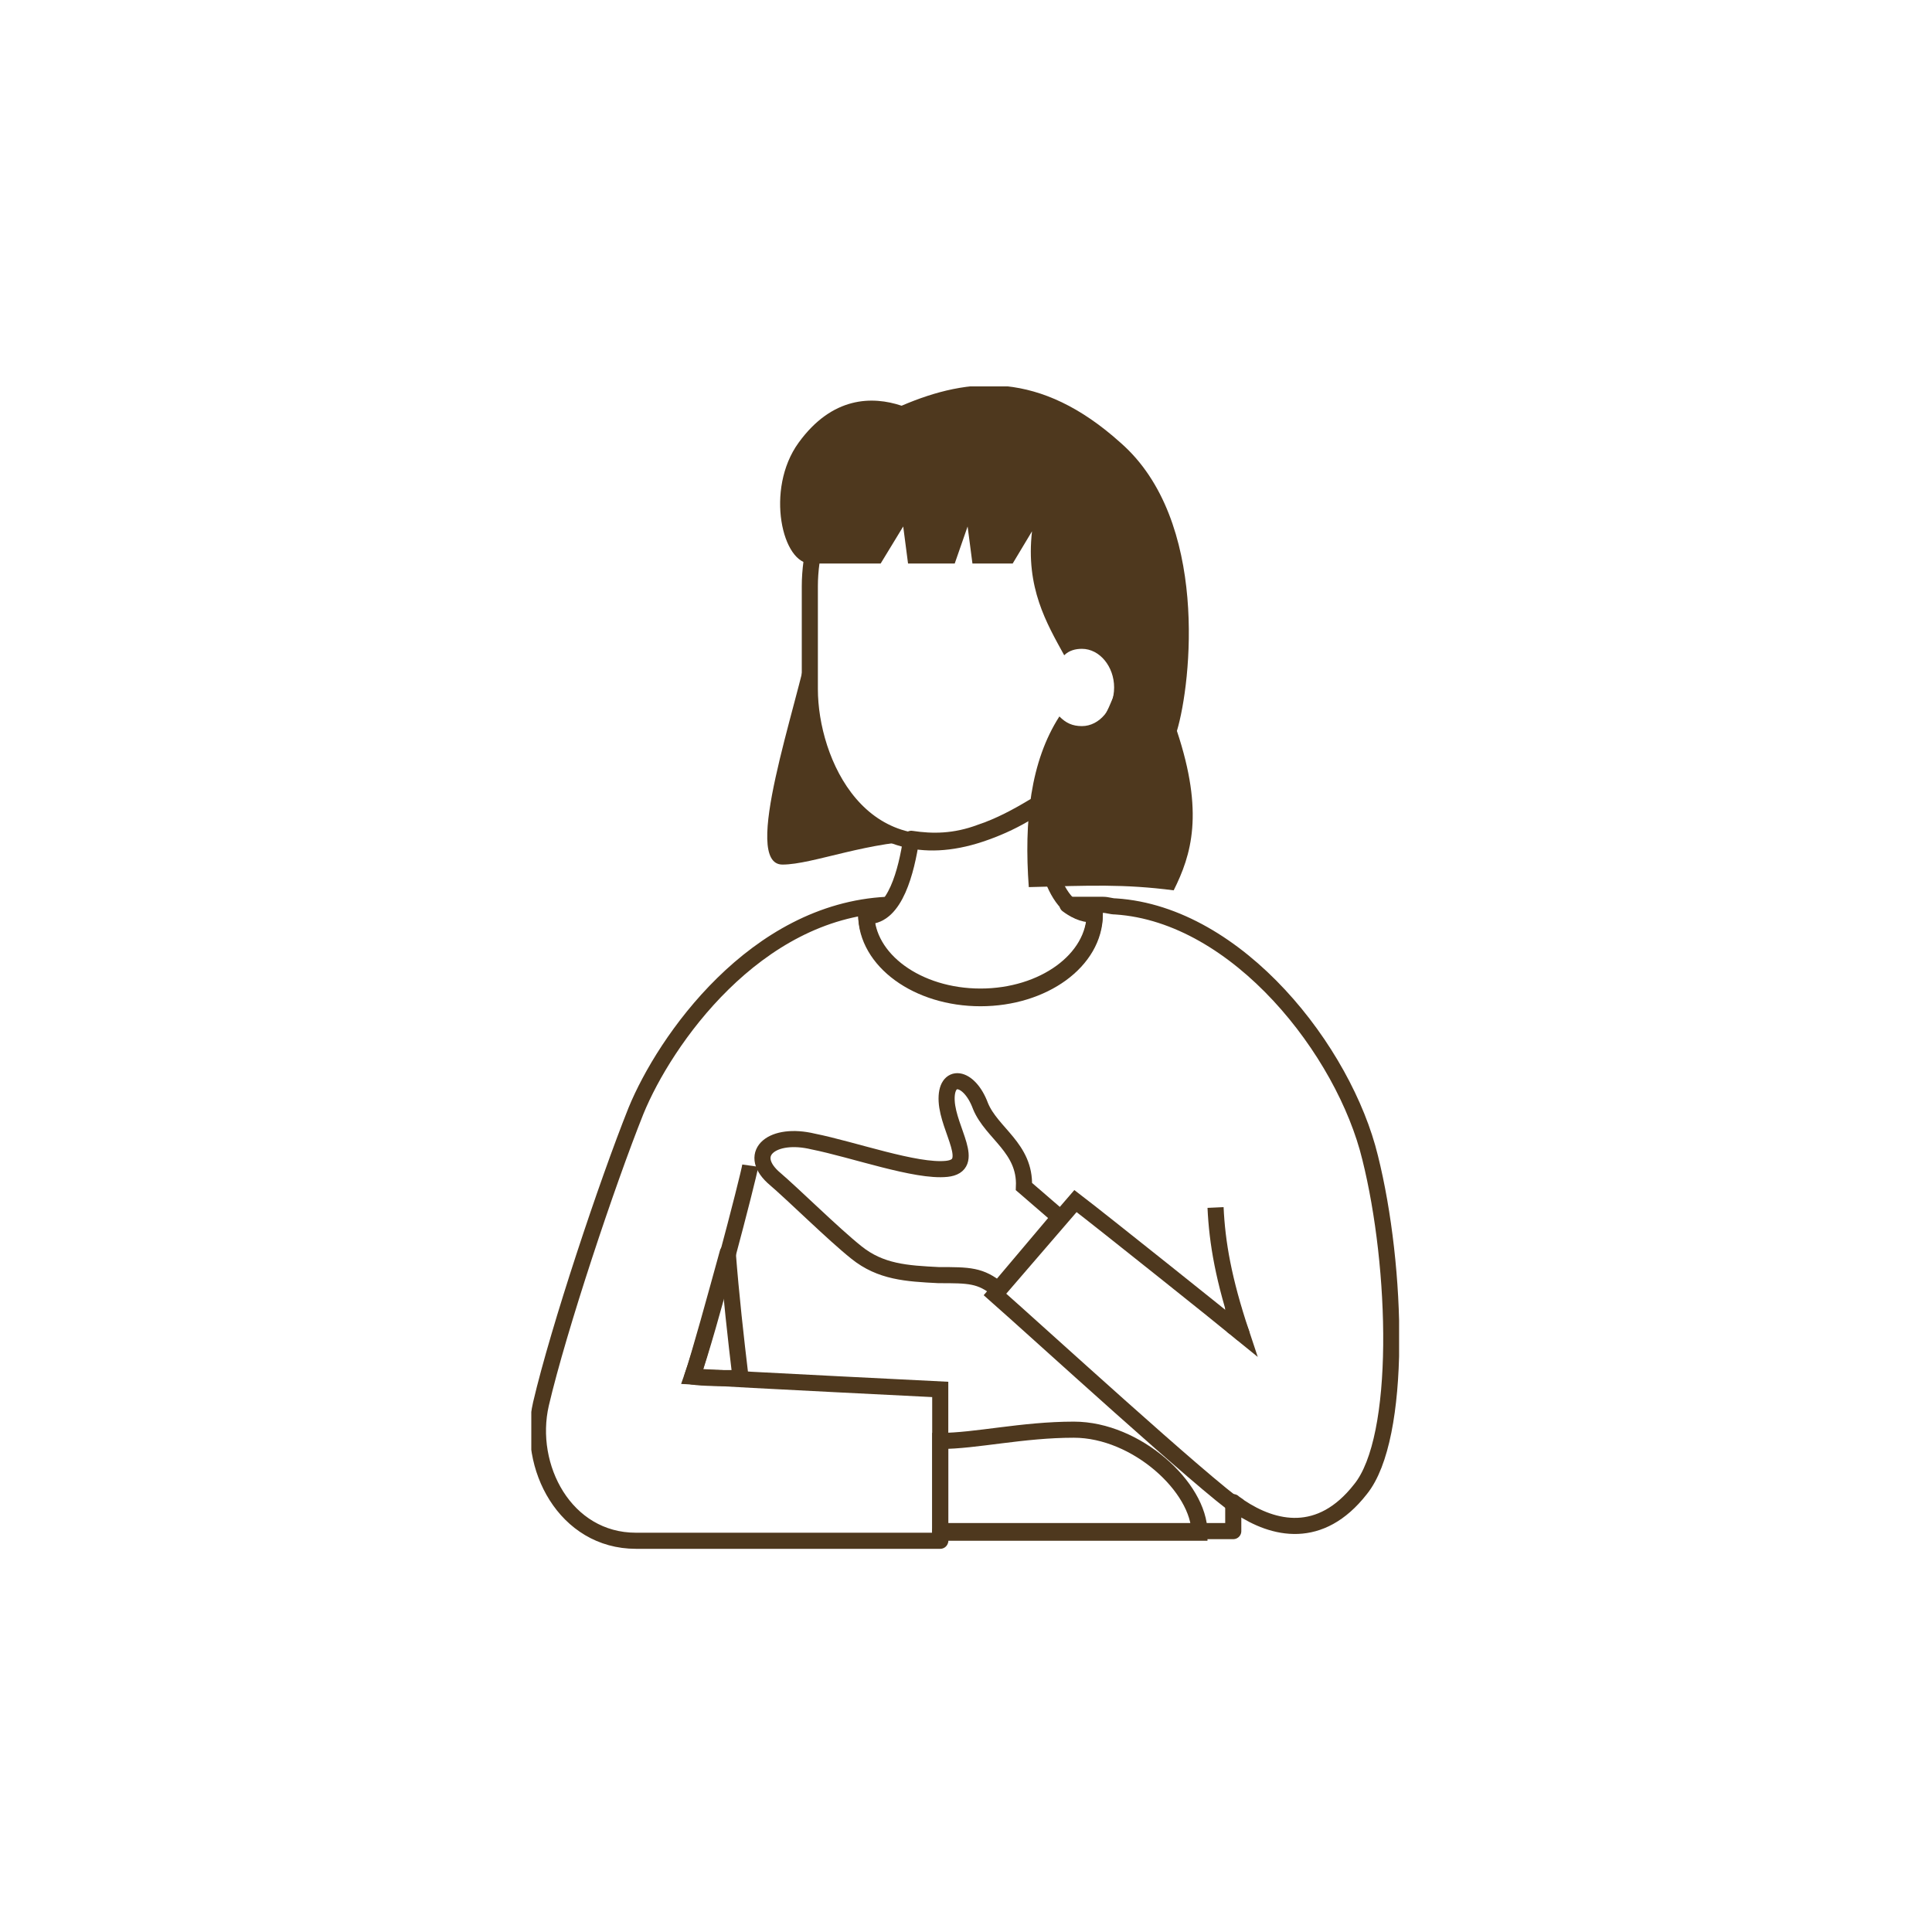
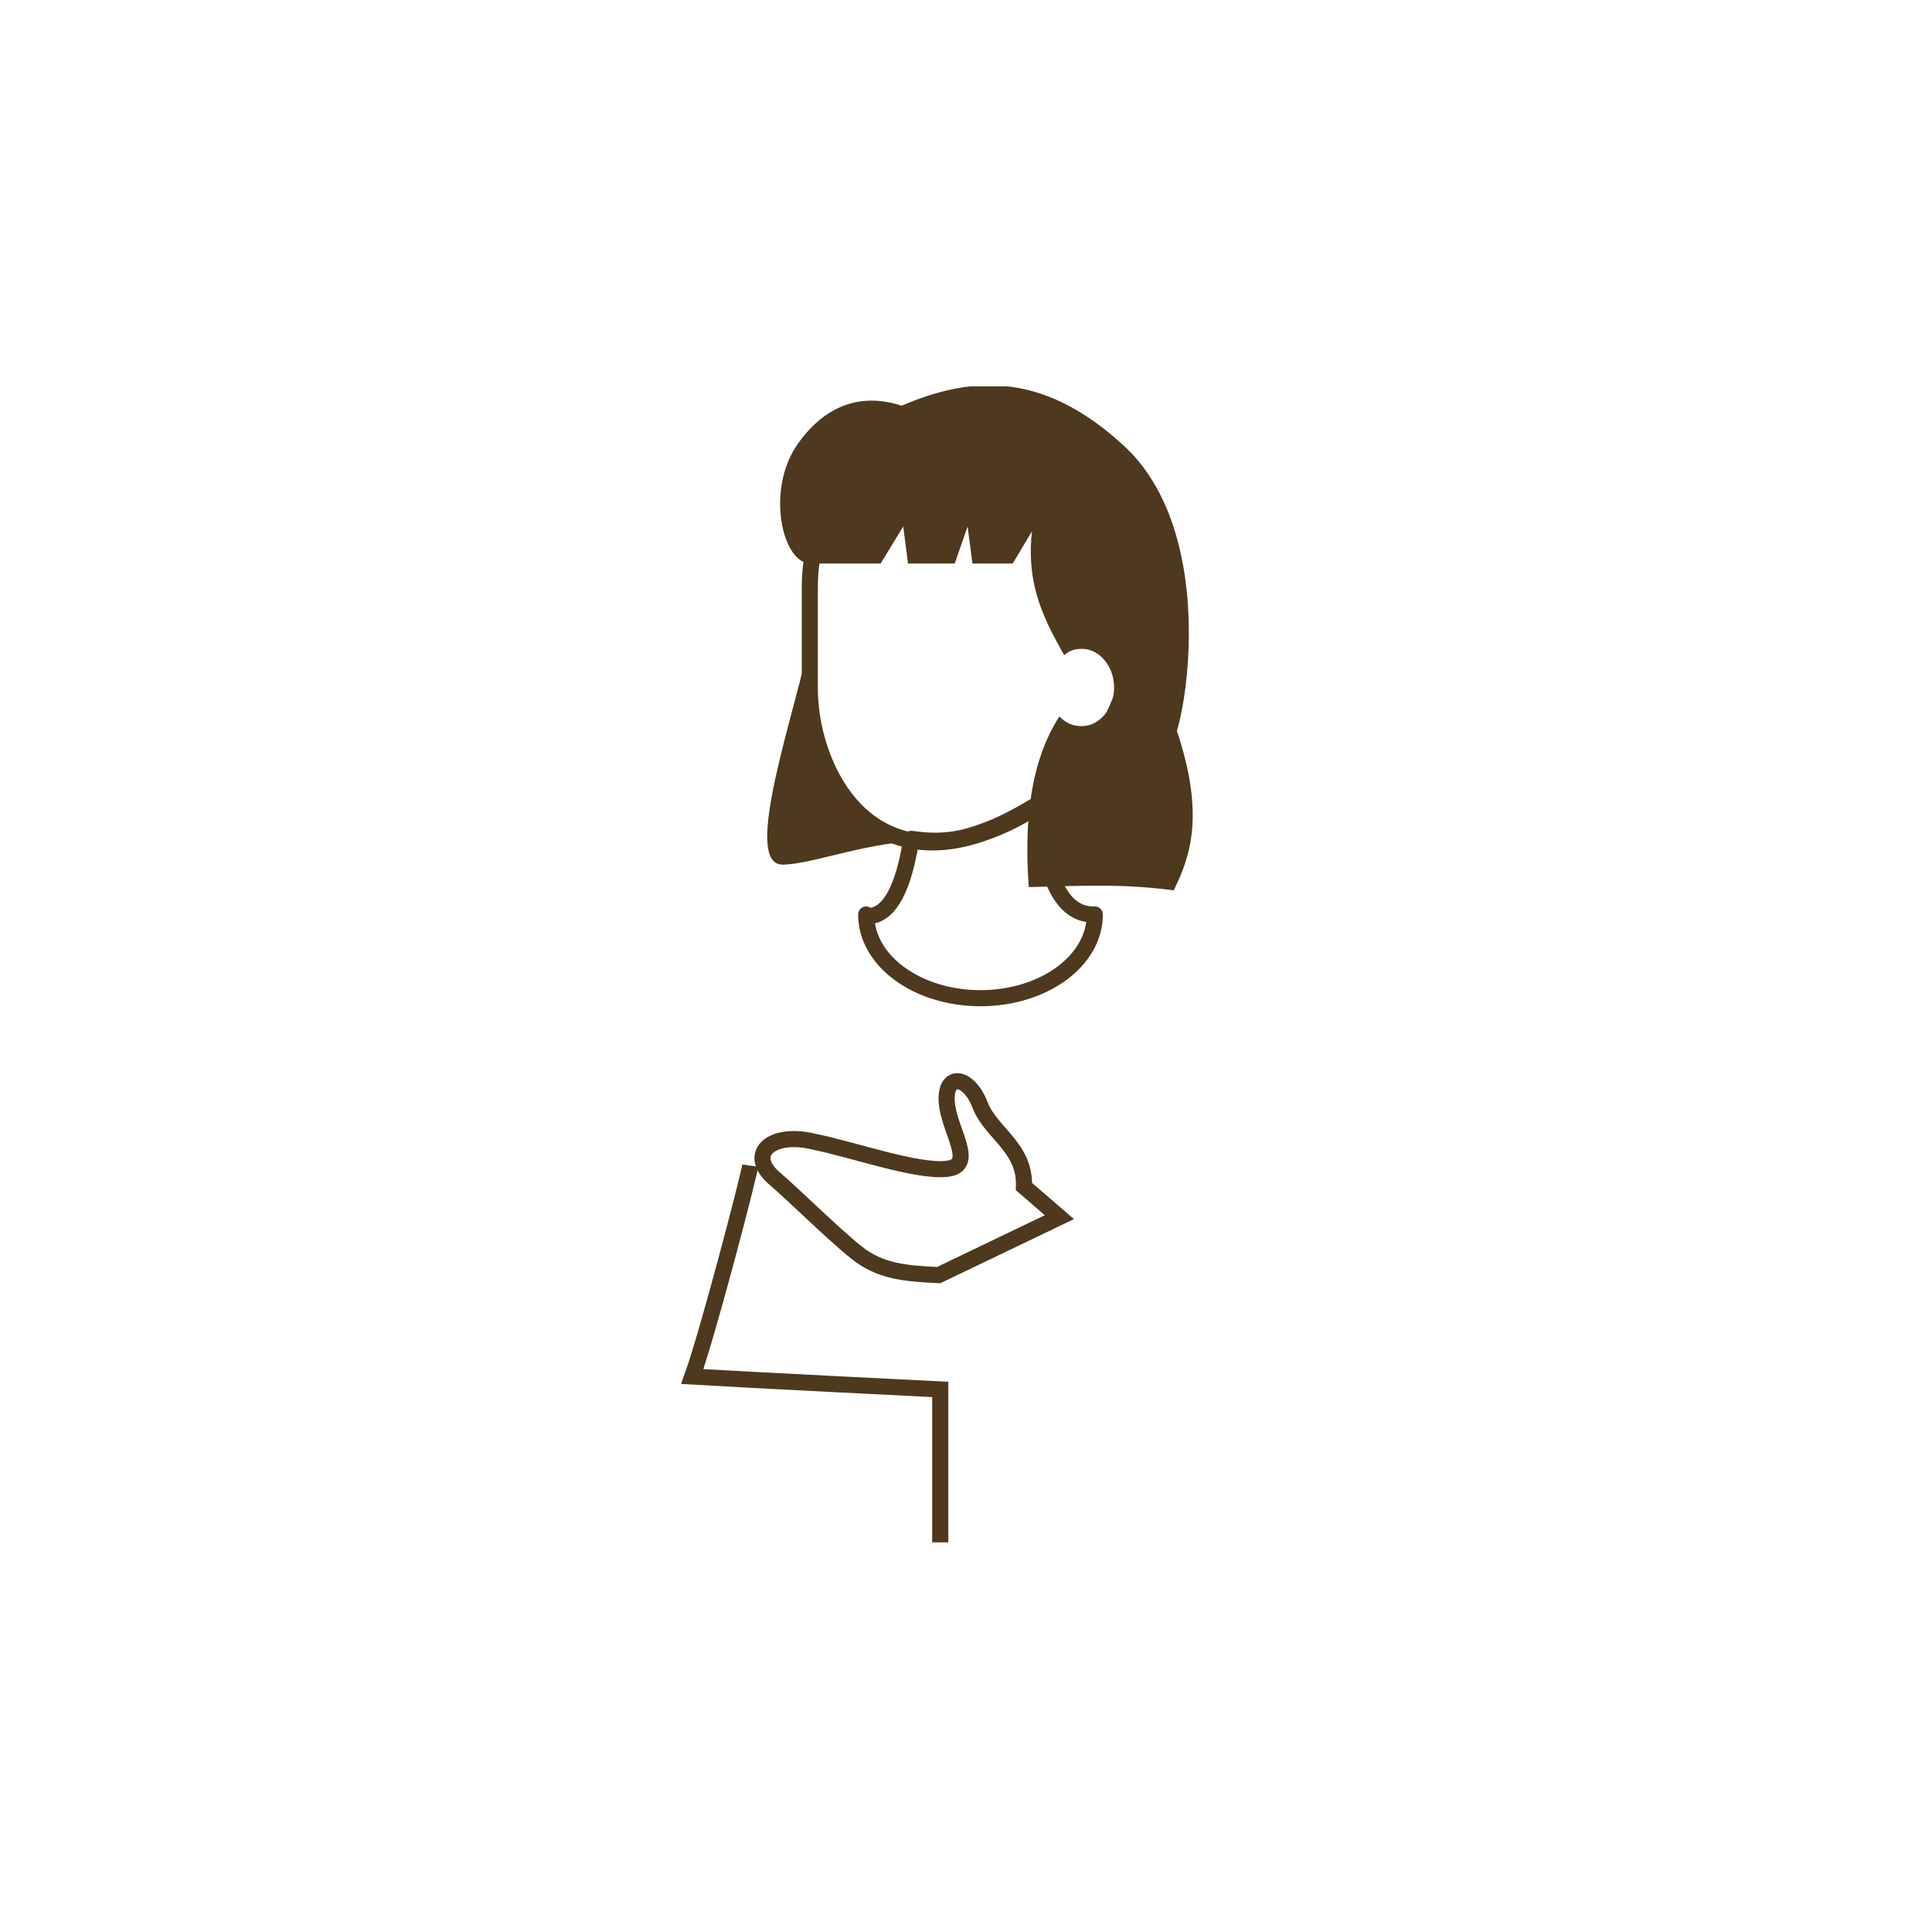
<svg xmlns="http://www.w3.org/2000/svg" width="120" height="120" viewBox="0 0 120 120" fill="none">
  <g clip-path="url(#clip0_1005_30787)">
-     <path fill-rule="evenodd" clip-rule="evenodd" d="M85.1 71.9C83.5 65.3 76.9 56.8 69.3 56.3C69 56.3 68.8 56.2 68.5 56.2C67.7 56.2 67 56.2 66.3 56.2C66.7 56.5 67.1 56.7 67.7 56.7H68C68 59.6 64.8 61.9 60.9 61.9C57 61.9 53.8 59.6 53.8 56.7L53.9 56.8C54.4 56.8 54.8 56.6 55.1 56.2C46.9 56.6 41.3 64.6 39.5 69C37.7 73.5 34.7 82.5 33.6 87.2C32.7 91.1 35.1 95.7 39.5 95.7C43.9 95.7 58.4 95.7 58.4 95.7V95.1H76.6C76.6 95.1 76.6 94.4 76.6 93.3C76.7 93.4 76.9 93.5 77 93.6C79.1 95 82 95.7 84.5 92.5C87.1 89.3 86.8 78.7 85.1 71.9ZM43 85.5C43.5 84 44.4 80.7 45.2 77.8C45.4 80.4 45.7 83.1 46 85.6C44.7 85.6 43.7 85.6 43 85.5ZM76.6 82.4C76.6 82 76.6 81.7 76.6 81.3C76.7 81.8 76.9 82.3 77.1 82.8C77 82.7 76.8 82.5 76.6 82.4Z" stroke="#4E381E" stroke-miterlimit="10" stroke-linejoin="round" />
-     <path d="M77 93.7C74.9 92.3 64.3 82.6 61.8 80.4L66.8 74.6C68.5 75.9 76 81.9 77.1 82.8C76 79.5 75.6 77.2 75.5 75" stroke="#4E381E" stroke-miterlimit="10" />
    <path d="M58.4 95.8V86.3C58.4 86.3 46.3 85.7 43 85.5C44 82.7 46.5 73.1 46.6 72.4" stroke="#4E381E" stroke-miterlimit="10" />
-     <path fill-rule="evenodd" clip-rule="evenodd" d="M58.4 89.5C60.6 89.5 63.5 88.8 66.7 88.8C70.6 88.8 74.5 92.4 74.5 95.2C72.1 95.2 58.4 95.2 58.4 95.2V89.5Z" stroke="#4E381E" stroke-miterlimit="10" />
    <path fill-rule="evenodd" clip-rule="evenodd" d="M50.3 42.8C50.3 47.3 53.4 54.3 60.9 51.8C68.7 49.2 70.9 41.6 70.8 37.2C70.6 32.7 68.1 25.6 60.3 25.6C52.5 25.6 50.3 32.7 50.3 36.4C50.3 40.1 50.3 42.8 50.3 42.8Z" stroke="#4E381E" stroke-miterlimit="10" />
    <path fill-rule="evenodd" clip-rule="evenodd" d="M49.6 27.5C51.7 24.6 54.2 24.6 56 25.2C60.2 23.4 64.6 23 69.6 27.5C75.1 32.3 74 42.4 73.1 45.4C74.8 50.5 74 53.1 72.9 55.3C69.8 54.9 67.7 55 63.9 55.1C63.6 51 64 47.3 65.8 44.5C66.2 44.9 66.6 45.1 67.2 45.1C68.3 45.1 69.2 44 69.2 42.7C69.2 41.4 68.3 40.3 67.2 40.3C66.8 40.3 66.4 40.4 66.1 40.7C65 38.7 63.7 36.5 64.1 33L62.9 35C62.9 35 61.9 35 60.4 35L60.1 32.7L59.3 35C58.4 35 57.4 35 56.4 35L56.1 32.7L54.7 35C52.7 35 51 35 50.4 35C48.6 35.1 47.5 30.4 49.6 27.5Z" fill="#4E381E" />
    <path fill-rule="evenodd" clip-rule="evenodd" d="M64.6 50.7C64.6 50.5 64.4 50.3 64.2 50.1C63.2 50.7 62.1 51.3 60.9 51.7C59.3 52.3 57.9 52.3 56.6 52.1C56.3 54.1 55.6 56.9 53.9 56.9L53.8 56.8C53.8 59.7 57 62 60.9 62C64.8 62 68 59.7 68 56.8H67.9C65.2 56.8 64.8 52.4 64.6 50.7Z" stroke="#4E381E" stroke-miterlimit="10" stroke-linejoin="round" />
    <path fill-rule="evenodd" clip-rule="evenodd" d="M50.3 42.8C50.3 42.8 50.3 41.6 50.3 39.7C49.5 43.9 46 53.7 48.6 53.7C50.5 53.7 54 52.2 57.8 52.2C57.9 52.2 58 52.2 58 52.2C52.6 52.3 50.3 46.7 50.3 42.8Z" fill="#4E381E" />
-     <path fill-rule="evenodd" clip-rule="evenodd" d="M65.8 75.6L63.6 73.7C63.7 71.3 61.6 70.4 60.9 68.7C60.2 66.8 58.7 66.6 58.8 68.4C58.9 70.2 60.7 72.4 58.8 72.6C56.9 72.8 53 71.4 50.5 70.9C48 70.3 46.4 71.6 48 73.1C49.4 74.3 51.7 76.6 53.2 77.8C54.7 79 56.3 79.1 58.3 79.2C60.2 79.2 60.9 79.2 62 80.1L65.8 75.6Z" stroke="#4E381E" stroke-miterlimit="10" />
+     <path fill-rule="evenodd" clip-rule="evenodd" d="M65.8 75.6L63.6 73.7C63.7 71.3 61.6 70.4 60.9 68.7C60.2 66.8 58.7 66.6 58.8 68.4C58.9 70.2 60.7 72.4 58.8 72.6C56.9 72.8 53 71.4 50.5 70.9C48 70.3 46.4 71.6 48 73.1C49.4 74.3 51.7 76.6 53.2 77.8C54.7 79 56.3 79.1 58.3 79.2L65.8 75.6Z" stroke="#4E381E" stroke-miterlimit="10" />
  </g>
  <defs>
    <clipPath id="clip0_1005_30787">
      <rect width="53.9" height="72.3" fill="white" transform="translate(33 24)" />
    </clipPath>
  </defs>
</svg>